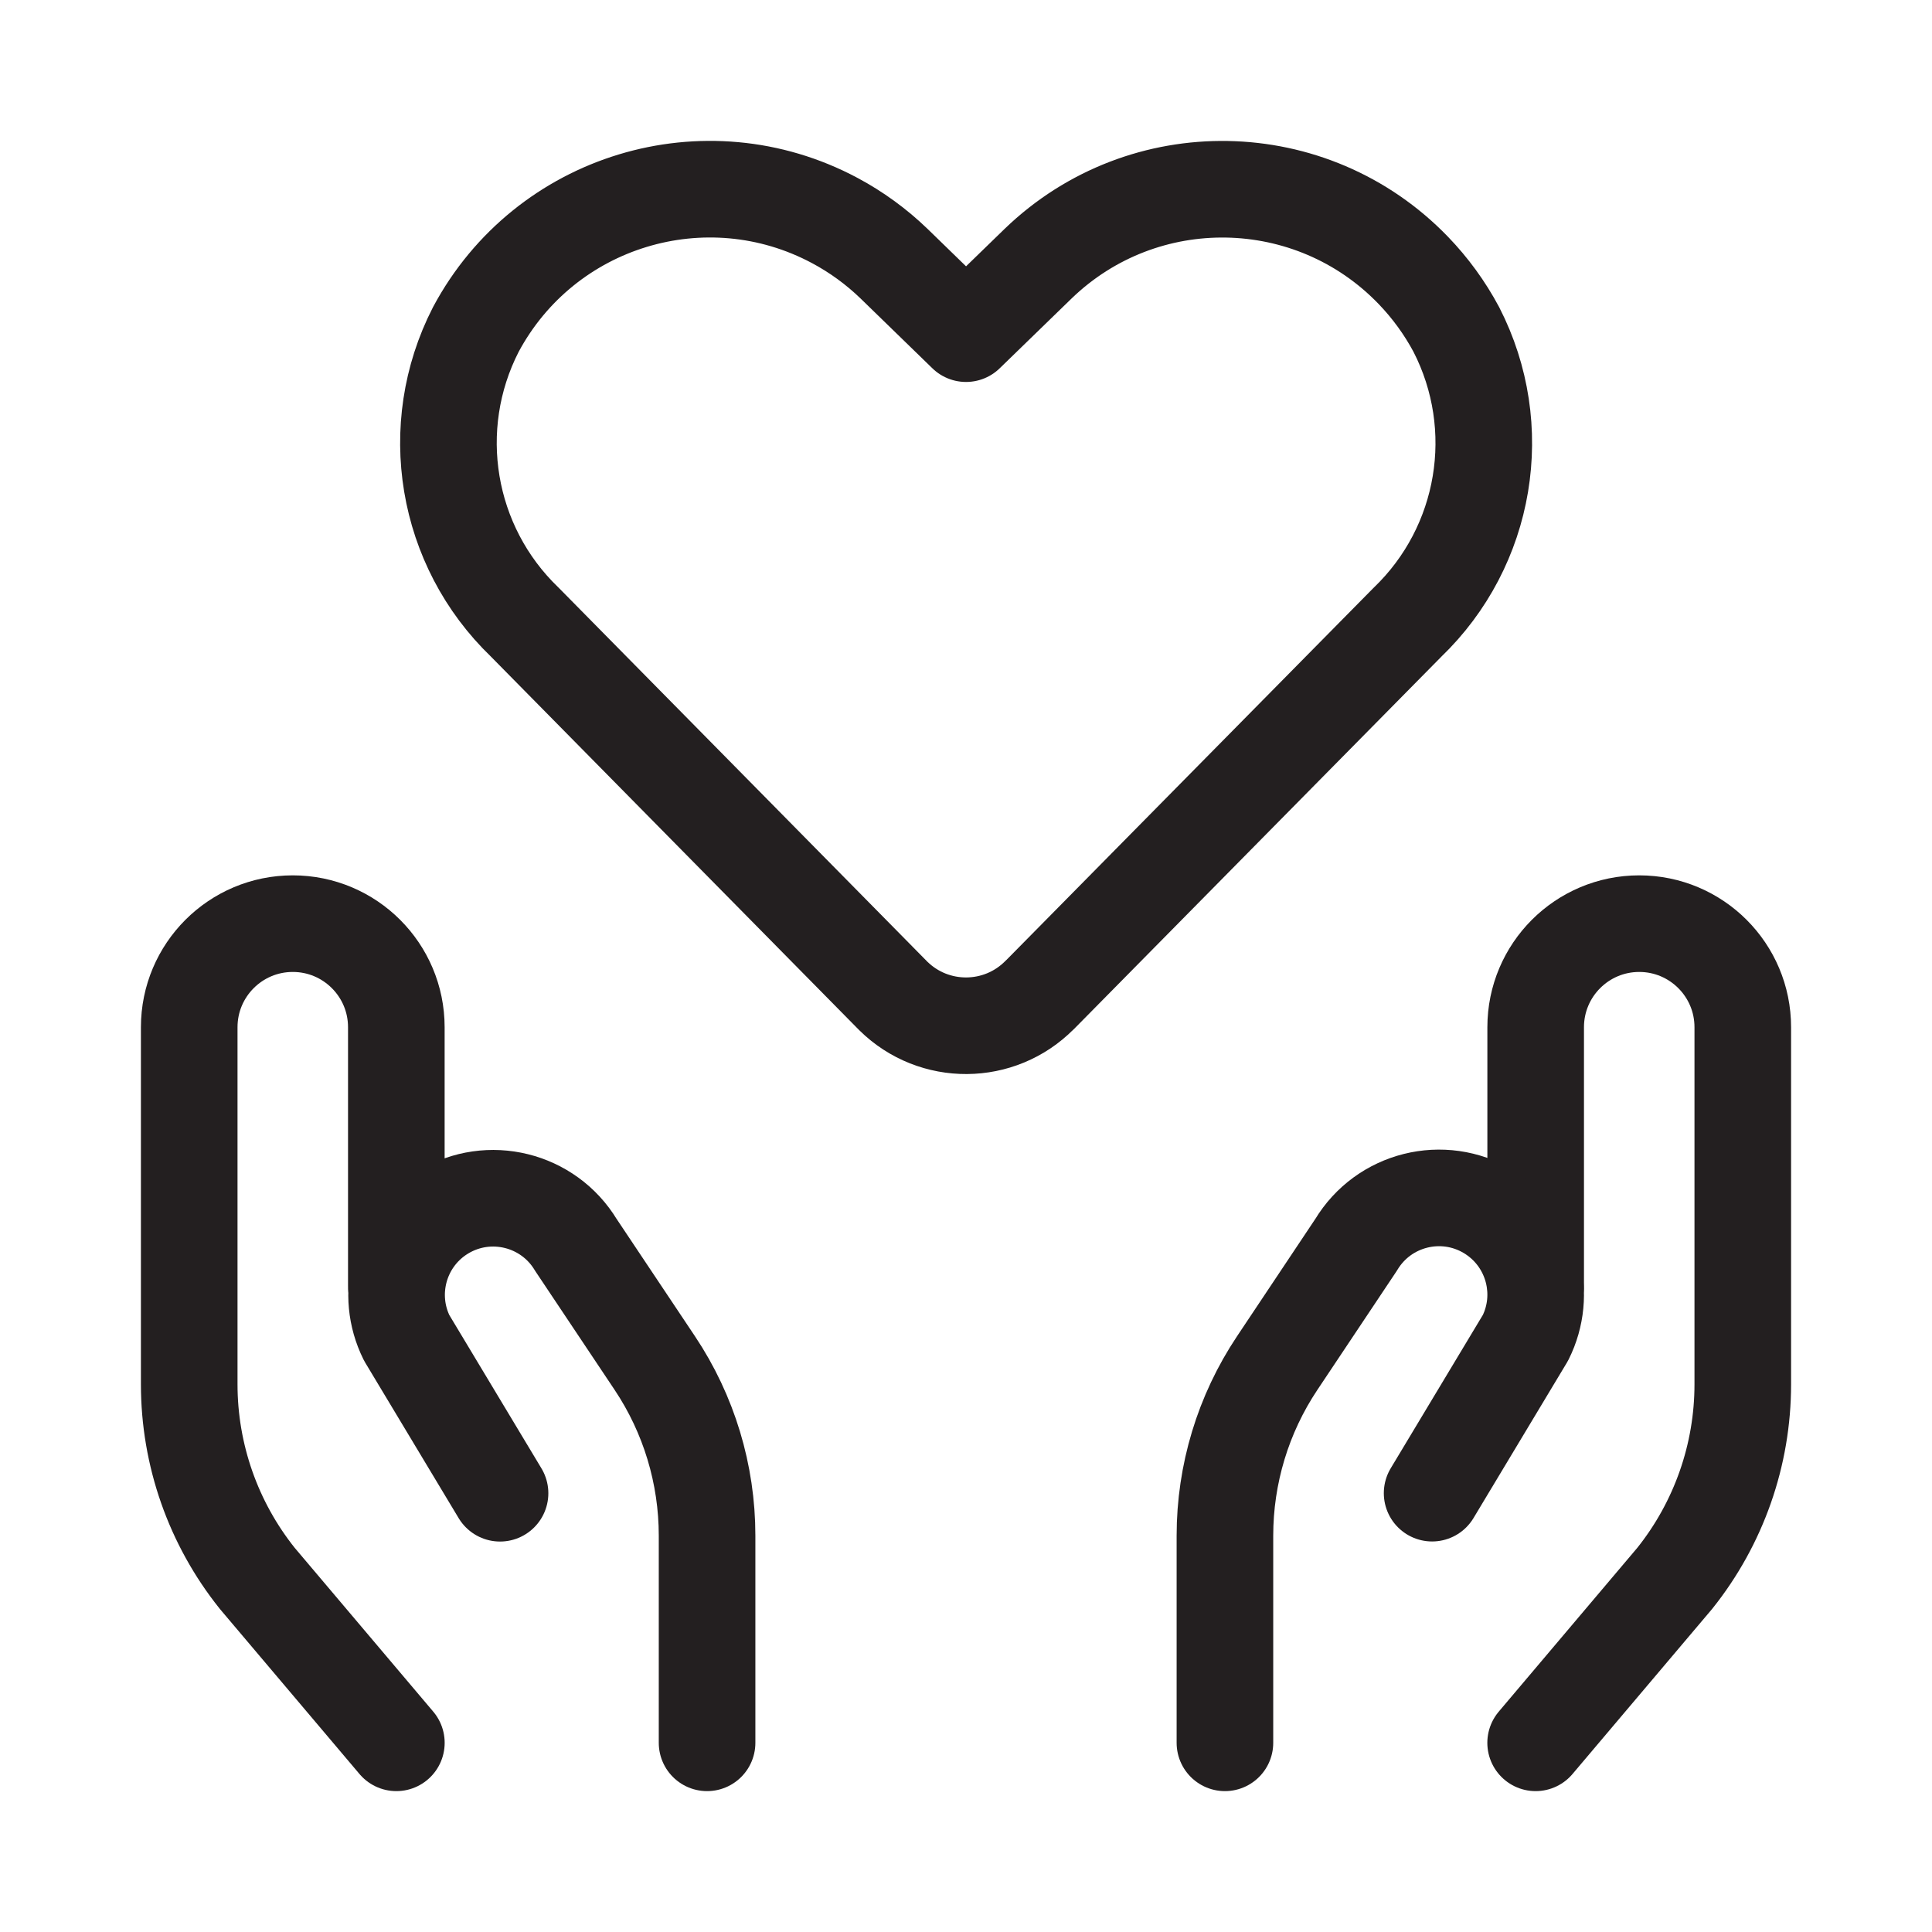
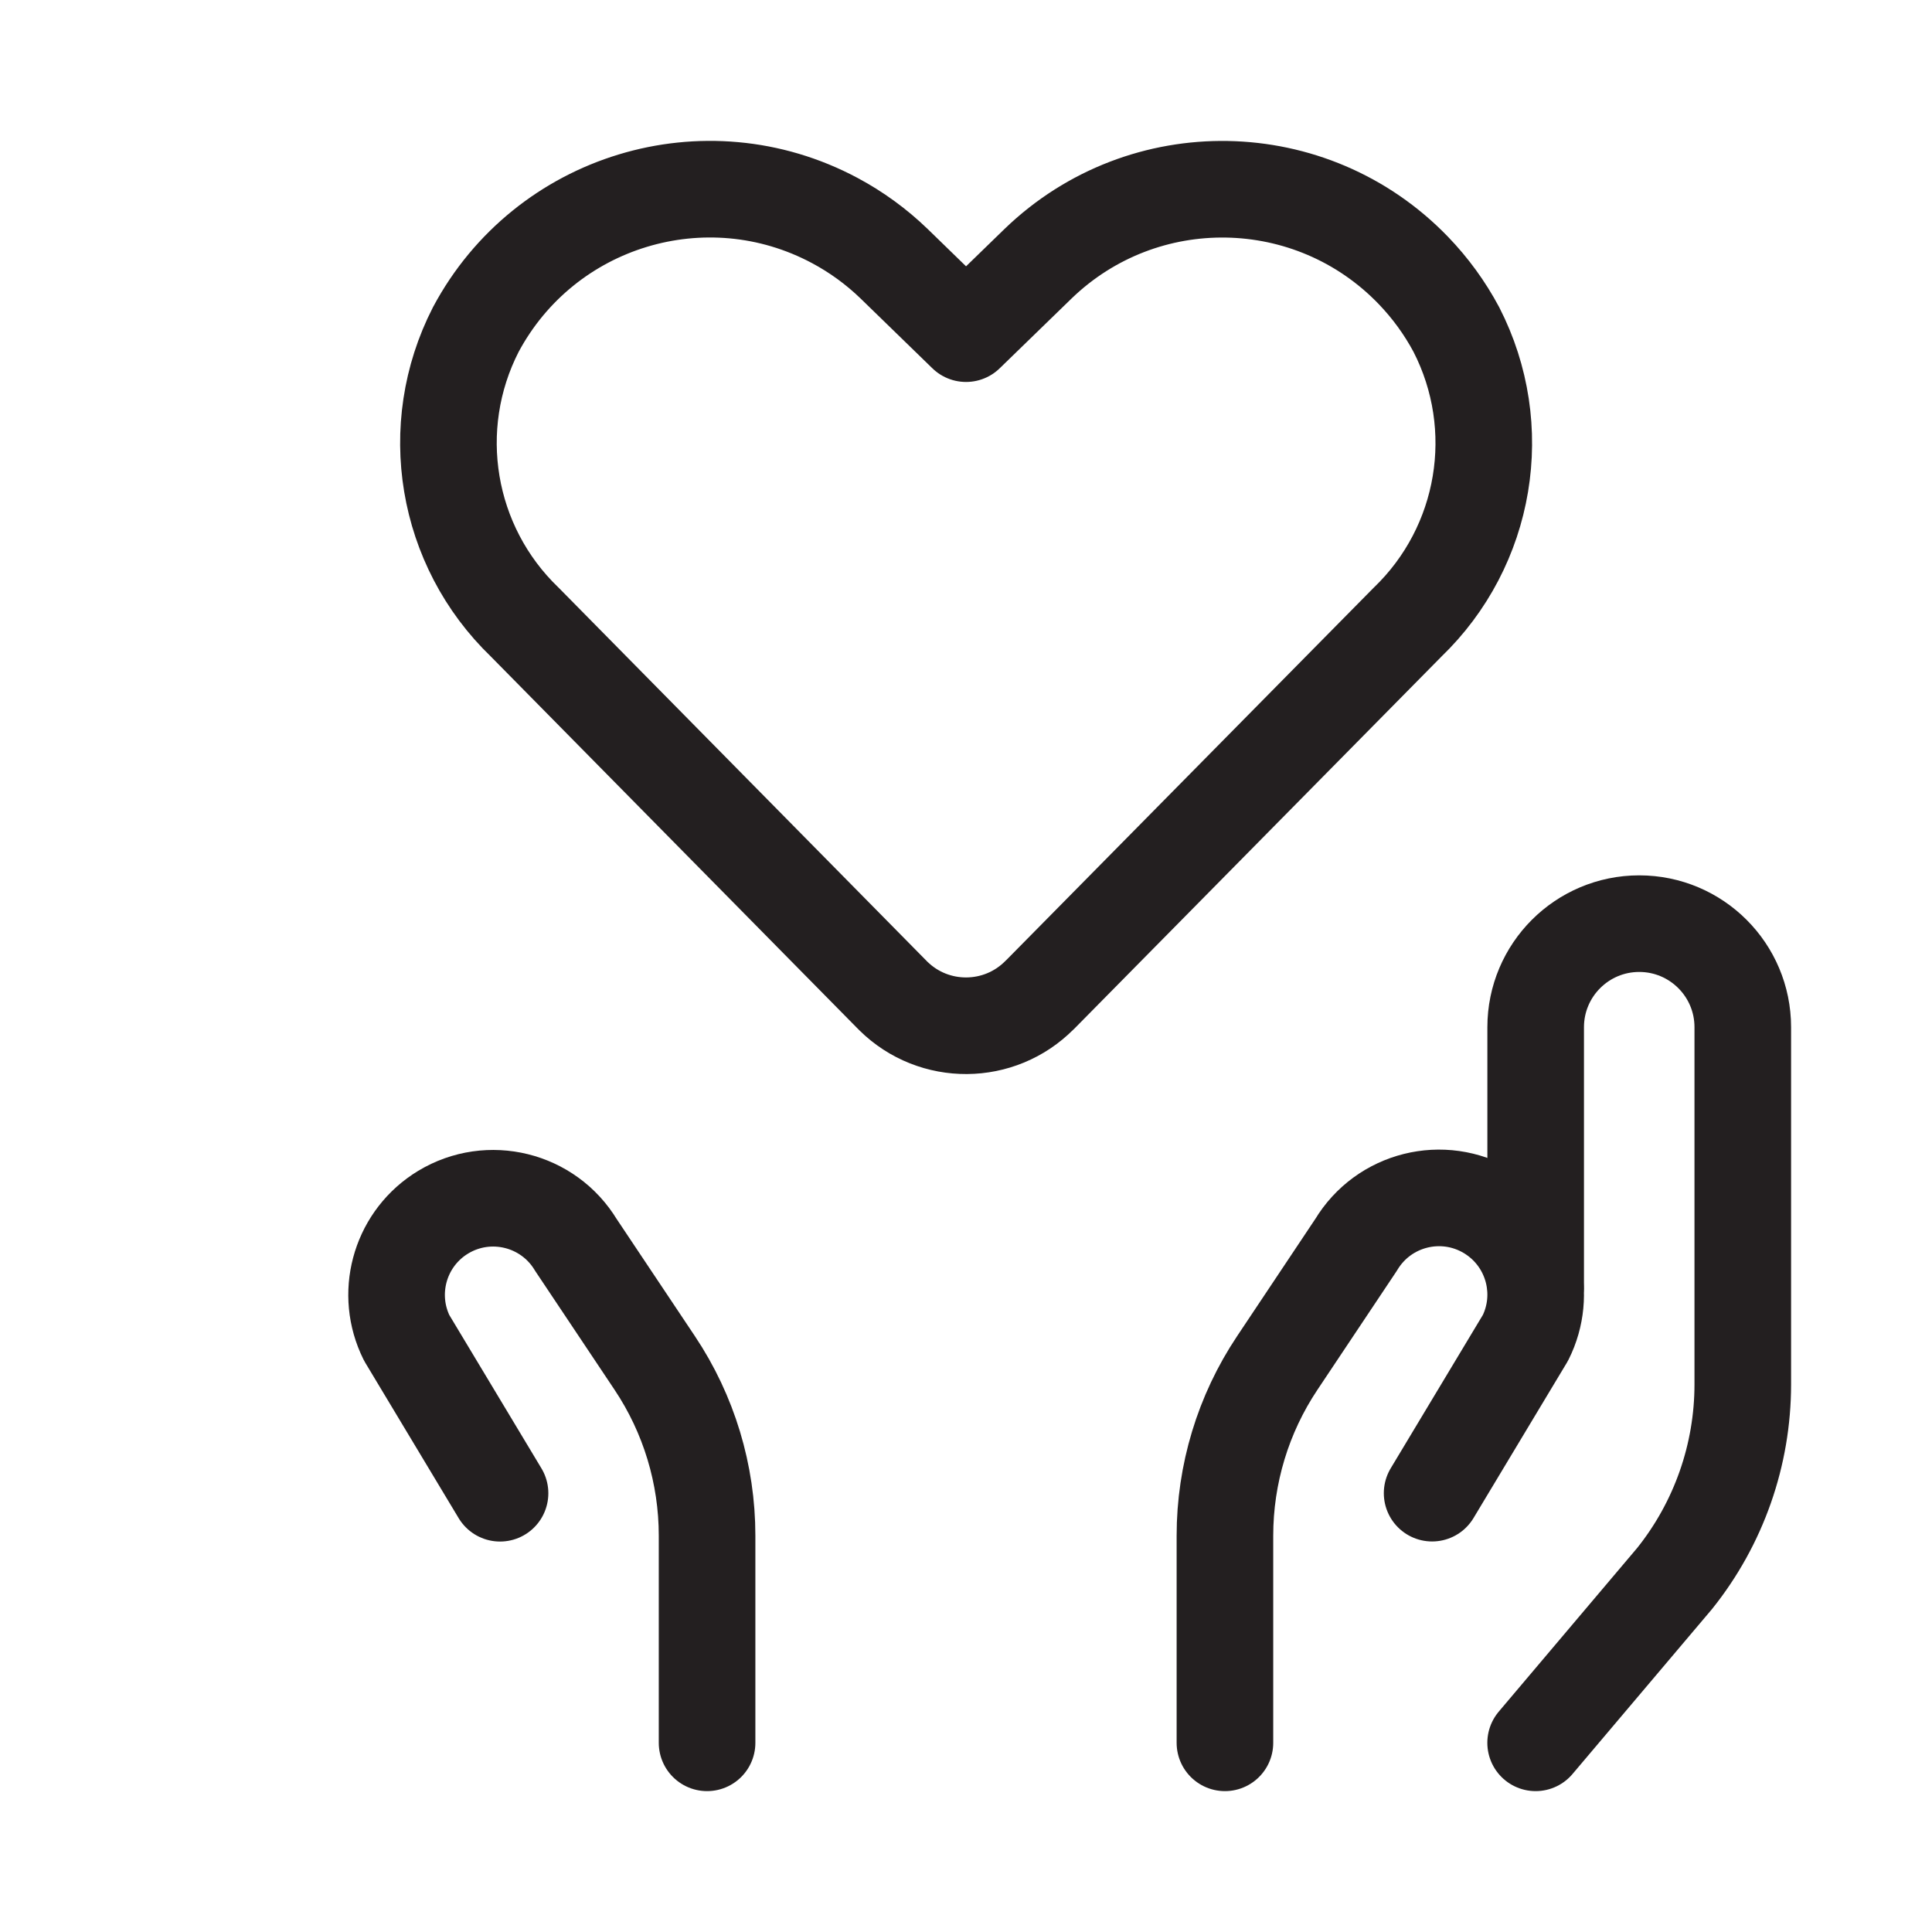
<svg xmlns="http://www.w3.org/2000/svg" id="Layer_1" data-name="Layer 1" viewBox="0 0 500 500">
  <defs>
    <style>
      .cls-1 {
        fill: none;
        stroke: #231f20;
        stroke-linecap: round;
        stroke-linejoin: round;
        stroke-width: 25px;
      }
    </style>
  </defs>
  <path class="cls-1" d="M269.08,257.48c-10.39,10.54-27.37,10.66-37.9.26-.09-.09-.18-.17-.26-.26l-95.13-96.49c-20.46-19.68-25.6-50.45-12.65-75.71h0c17.87-33.44,59.46-46.07,92.9-28.21,5.6,2.99,10.76,6.75,15.33,11.16l18.64,18.12,18.66-18.12c27.28-26.33,70.74-25.56,97.07,1.72,4.41,4.57,8.17,9.73,11.16,15.33h0c12.98,25.29,7.83,56.09-12.67,75.78l-95.13,96.42Z" />
-   <path class="cls-1" d="M102.58,451.04l-35.99-42.55c-11.41-14.26-17.62-31.97-17.62-50.23v-92.42c0-14.8,12-26.8,26.8-26.8h0c14.8,0,26.8,12,26.8,26.8v67.01" />
  <path class="cls-1" d="M182.99,451.04v-53.61c0-15.9-4.7-31.45-13.53-44.67l-20.41-30.56c-7.14-11.83-22.52-15.63-34.35-8.49-.33.2-.66.41-.98.62h0c-10.44,7-14.06,20.66-8.47,31.91l24.16,40.21" />
  <path class="cls-1" d="M397.42,451.04l35.99-42.55c11.41-14.26,17.62-31.97,17.62-50.23v-92.42c0-14.8-12-26.8-26.8-26.8h0c-14.8,0-26.8,12-26.8,26.8v67.01" />
  <path class="cls-1" d="M317.01,451.04v-53.61c0-15.9,4.7-31.45,13.53-44.67l20.41-30.59c7.11-11.85,22.47-15.69,34.32-8.59.34.2.68.42,1.01.64h0c10.5,7,14.15,20.72,8.51,32l-24.16,40.21" />
</svg>